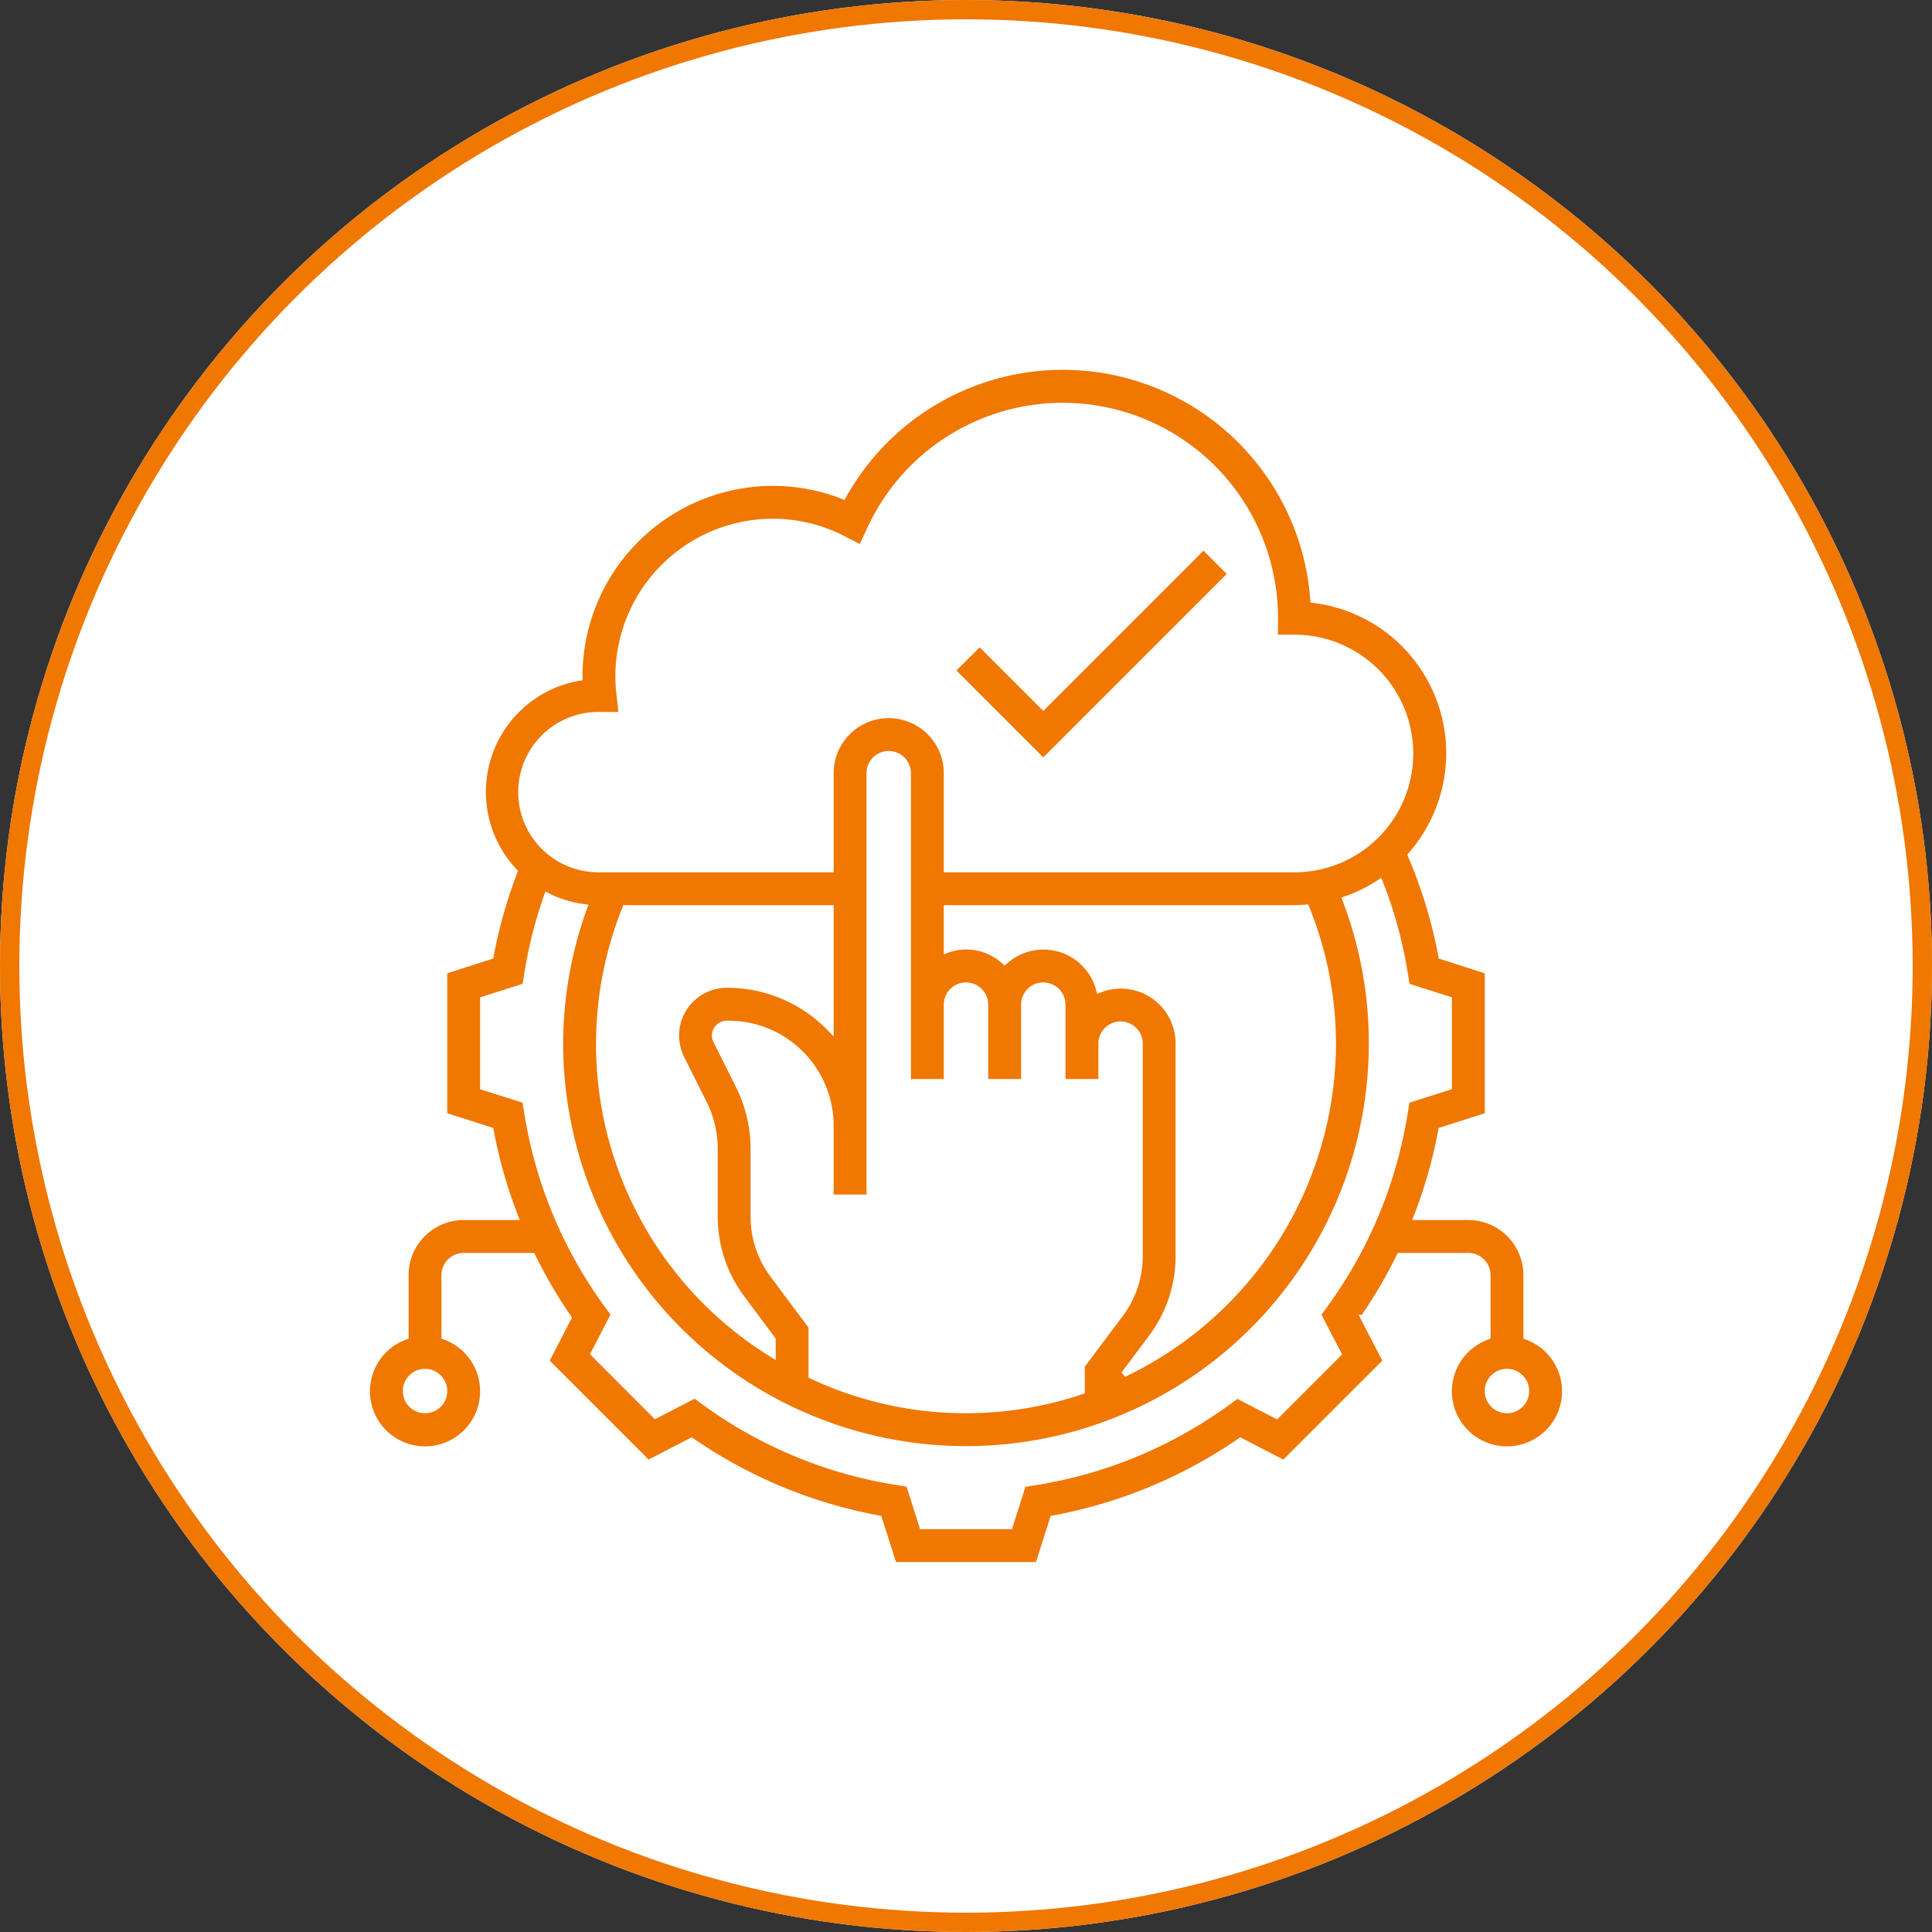
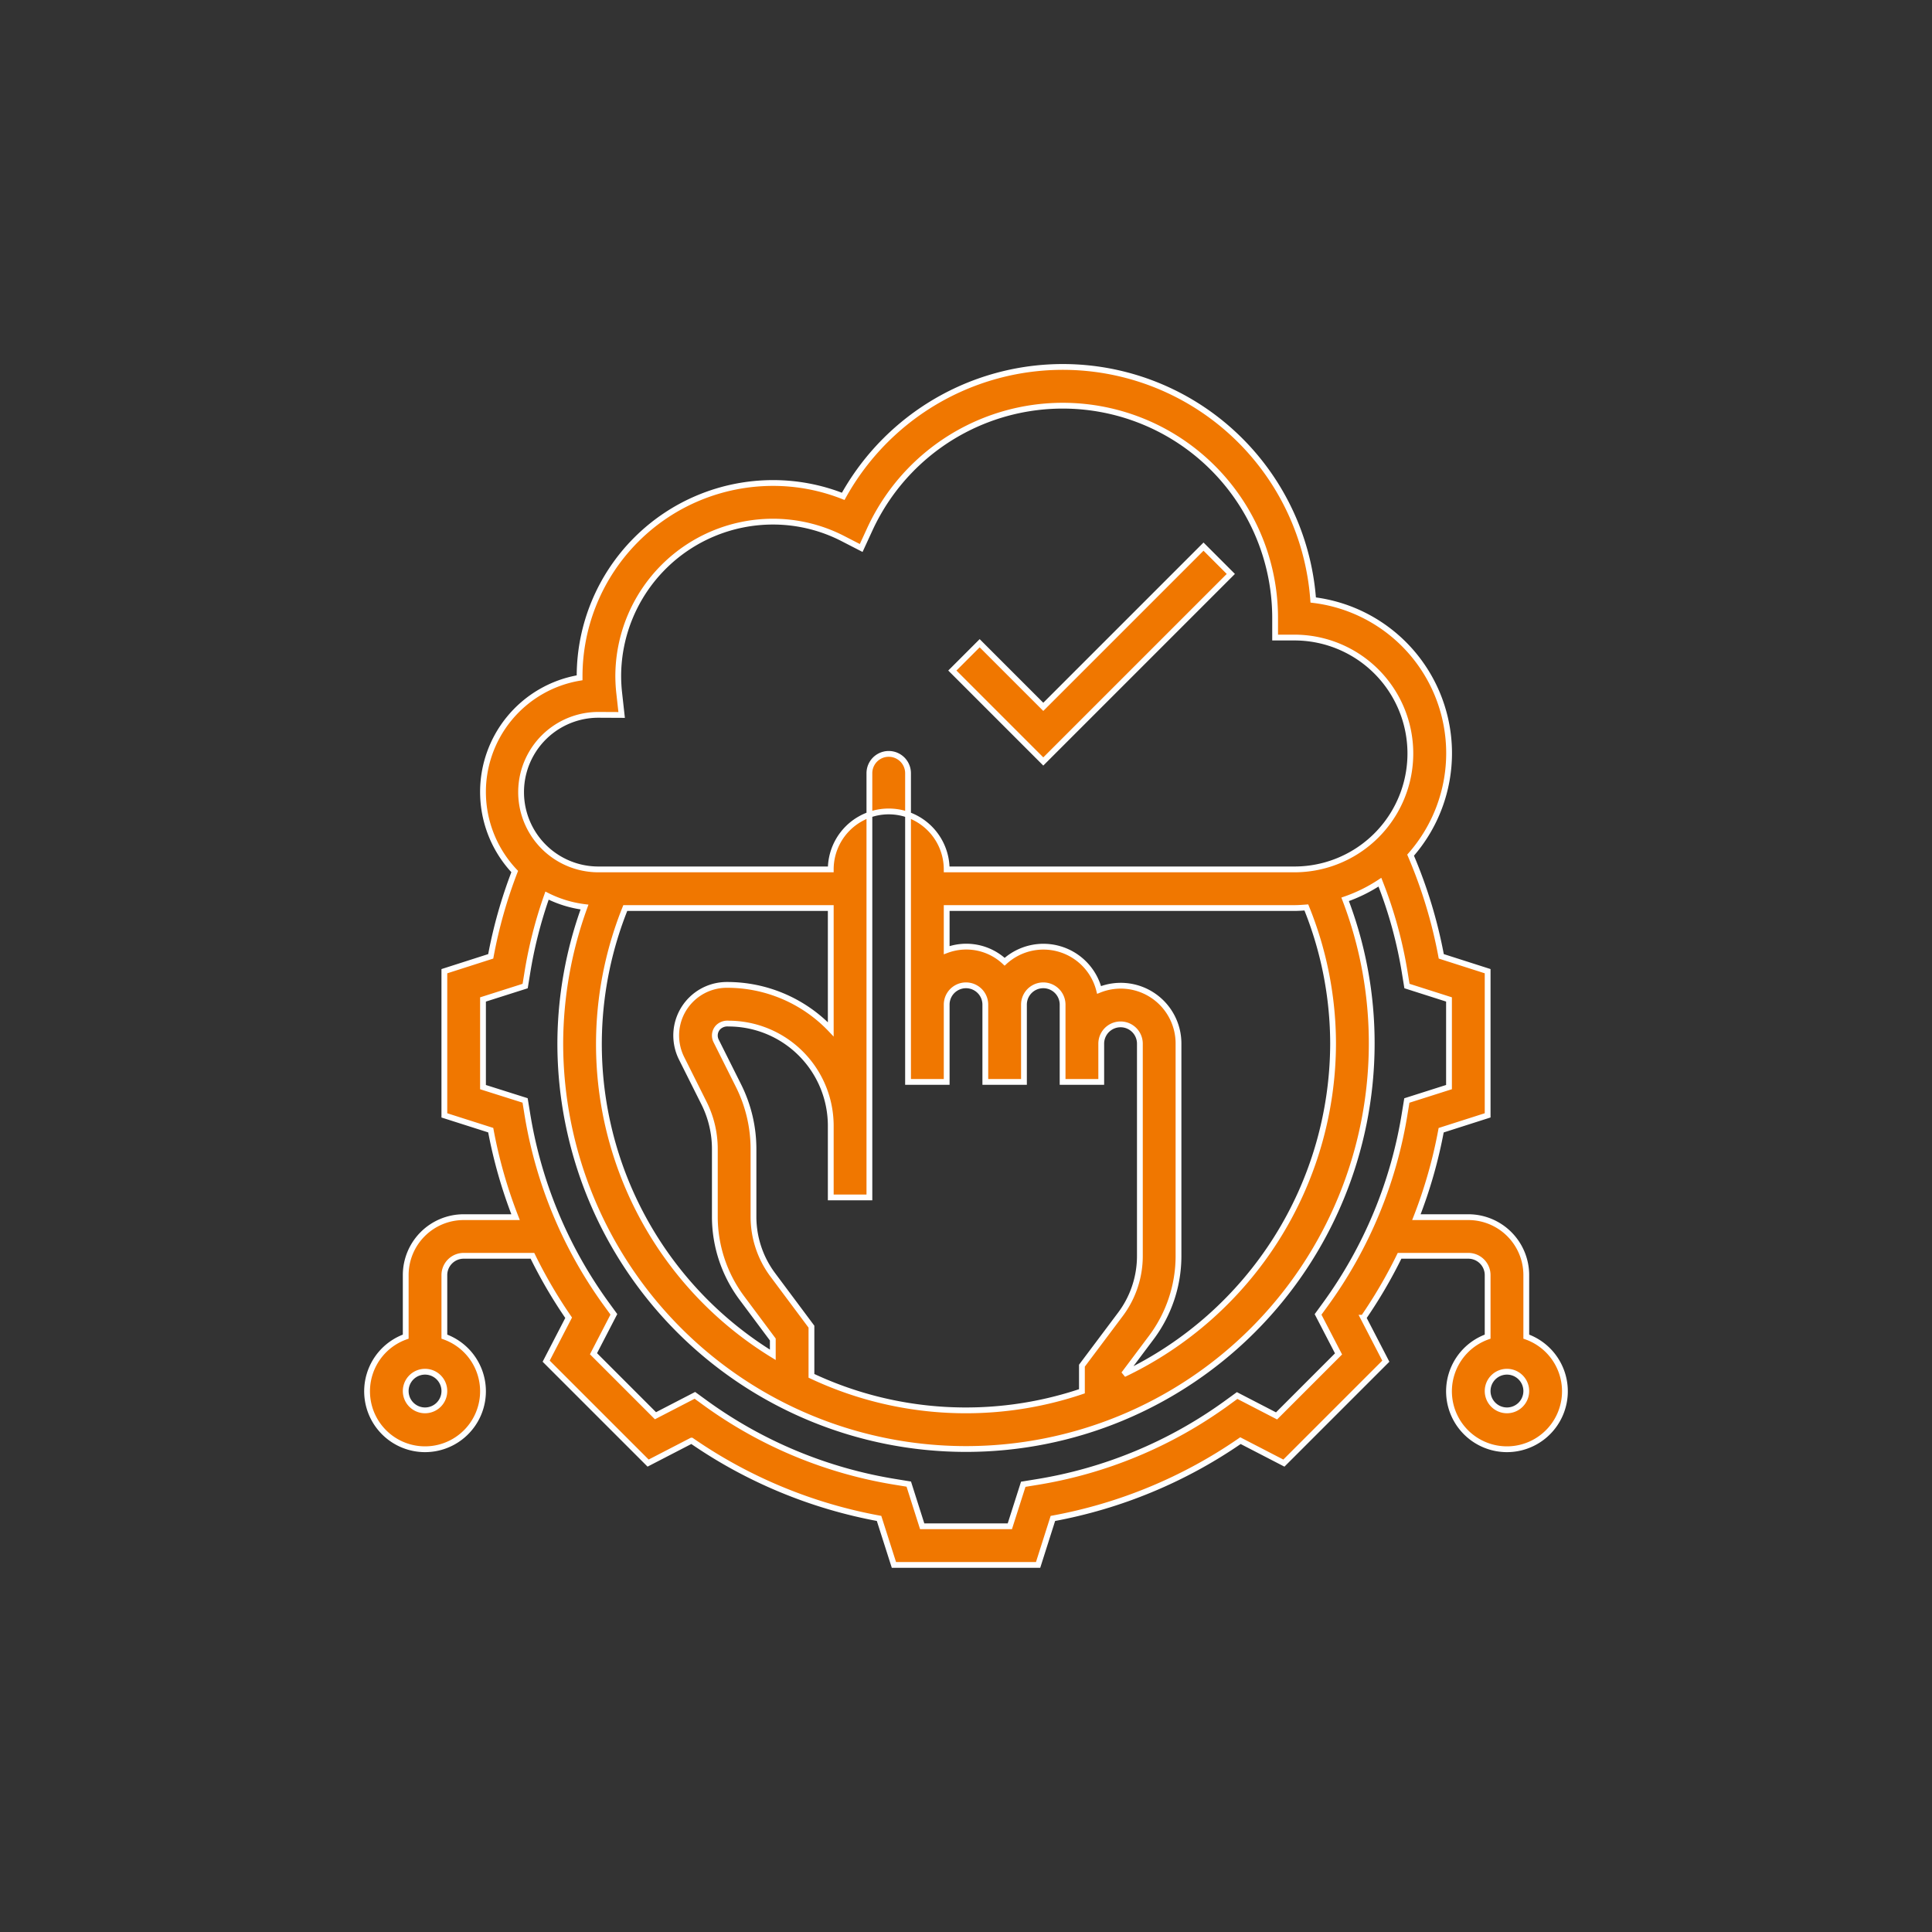
<svg xmlns="http://www.w3.org/2000/svg" width="100" height="100" viewBox="0 0 100 100">
  <rect x="0" y="0" width="100" height="100" fill="#333333" stroke="none" />
  <g id="Cloud_Enablement" data-name="Cloud Enablement" transform="translate(-910 -1582)">
    <g id="Ellipse_34" data-name="Ellipse 34" transform="translate(910 1582)" fill="#fff" stroke="#f07700" stroke-width="1">
-       <circle cx="50" cy="50" r="50" stroke="none" />
-       <circle cx="50" cy="50" r="49.5" fill="none" />
-     </g>
+       </g>
    <g id="Group_11189" data-name="Group 11189" transform="translate(928 1600)">
      <path id="Path_23569" data-name="Path 23569" d="M32.707,15.293l-1.414,1.414L36,21.414l9.707-9.707-1.414-1.414L36,18.586Z" fill="#f07700" stroke="#fff" stroke-width="0.3" />
-       <path id="Path_23573" data-name="Path 23573" d="M61,51.184V48a3,3,0,0,0-3-3H55.313a24.792,24.792,0,0,0,1.281-4.5L59,39.731V32.268L56.6,31.5a24.808,24.808,0,0,0-1.588-5.237,7.986,7.986,0,0,0-5.041-13.207A12.993,12.993,0,0,0,25.645,7.691,9.862,9.862,0,0,0,22,7,10.011,10.011,0,0,0,12,17v.083A5.991,5.991,0,0,0,8.641,27.111,24.752,24.752,0,0,0,7.4,31.5L5,32.269v7.463l2.4.765A24.815,24.815,0,0,0,8.686,45H6a3,3,0,0,0-3,3v3.184a3,3,0,1,0,2,0V48a1,1,0,0,1,1-1H9.559a24.893,24.893,0,0,0,1.874,3.206L10.27,52.454l5.276,5.275,2.248-1.162A25,25,0,0,0,27.5,60.593L28.269,63h7.463l.765-2.406a25.029,25.029,0,0,0,9.709-4.026l2.248,1.162,5.276-5.275-1.163-2.248A25.127,25.127,0,0,0,54.441,47H58a1,1,0,0,1,1,1v3.184a3,3,0,1,0,2,0ZM4,55a1,1,0,1,1,1-1A1,1,0,0,1,4,55Zm8.944-36,1.232.006-.123-1.11A8.275,8.275,0,0,1,14,17a8.009,8.009,0,0,1,8-8,7.9,7.9,0,0,1,3.646.886l.929.478.437-.949A10.993,10.993,0,0,1,48,14v1h1a6,6,0,0,1,0,12H31V22.021a3,3,0,1,0-6,0V27H13a4,4,0,0,1-.056-8ZM51,36A19.005,19.005,0,0,1,40.169,53.128l1.43-1.907a7.04,7.04,0,0,0,1.4-4.2v-11a2.989,2.989,0,0,0-4.11-2.782A2.974,2.974,0,0,0,34,31.78a2.908,2.908,0,0,0-3-.6V29H49c.208,0,.412-.016.616-.031A18.805,18.805,0,0,1,51,36ZM14.365,29H25v6.278a7.385,7.385,0,0,0-5.38-2.3h0A2.619,2.619,0,0,0,17,35.6a2.645,2.645,0,0,0,.276,1.172l1.166,2.33A5.312,5.312,0,0,1,19,41.463v3.524a7.049,7.049,0,0,0,1.39,4.186L22,51.332v.793A18.864,18.864,0,0,1,14.365,29Zm7.628,18.978A5.034,5.034,0,0,1,21,44.988V41.464a7.328,7.328,0,0,0-.769-3.259l-1.165-2.328A.631.631,0,0,1,19,35.6a.614.614,0,0,1,.181-.438.689.689,0,0,1,.532-.181h0A5.292,5.292,0,0,1,25,40.265v3.714h2V22.021a1,1,0,0,1,2,0V38h2V34a1,1,0,0,1,2,0v4h2V34a1,1,0,0,1,2,0v4h2V36.021a1,1,0,1,1,2,0v11a5.033,5.033,0,0,1-1,3l-2,2.666v1.326a18.762,18.762,0,0,1-14-.8V50.668Zm29.289,4.1-3.208,3.209-2.04-1.055-.5.364a22.994,22.994,0,0,1-9.96,4.13l-.611.1L34.269,61H29.732l-.694-2.183-.611-.1a22.989,22.989,0,0,1-9.96-4.13l-.5-.364-2.04,1.055-3.208-3.209,1.055-2.039-.364-.5a23,23,0,0,1-4.131-9.961l-.1-.611L7,38.269V33.732l2.182-.694.1-.611a22.865,22.865,0,0,1,1.032-4.07,5.934,5.934,0,0,0,1.94.592A20.8,20.8,0,0,0,11,36a21,21,0,0,0,42,0,20.785,20.785,0,0,0-1.376-7.451,7.974,7.974,0,0,0,1.8-.887,22.584,22.584,0,0,1,1.3,4.764l.1.611L57,33.731v4.537l-2.182.694-.1.611a23,23,0,0,1-4.131,9.961l-.364.5ZM60,55a1,1,0,1,1,1-1A1,1,0,0,1,60,55Z" fill="#f07700" stroke="#fff" stroke-width="0.3" />
+       <path id="Path_23573" data-name="Path 23573" d="M61,51.184V48a3,3,0,0,0-3-3H55.313a24.792,24.792,0,0,0,1.281-4.5L59,39.731V32.268L56.6,31.5a24.808,24.808,0,0,0-1.588-5.237,7.986,7.986,0,0,0-5.041-13.207A12.993,12.993,0,0,0,25.645,7.691,9.862,9.862,0,0,0,22,7,10.011,10.011,0,0,0,12,17v.083A5.991,5.991,0,0,0,8.641,27.111,24.752,24.752,0,0,0,7.4,31.5L5,32.269v7.463l2.4.765A24.815,24.815,0,0,0,8.686,45H6a3,3,0,0,0-3,3v3.184a3,3,0,1,0,2,0V48a1,1,0,0,1,1-1H9.559a24.893,24.893,0,0,0,1.874,3.206L10.27,52.454l5.276,5.275,2.248-1.162A25,25,0,0,0,27.5,60.593L28.269,63h7.463l.765-2.406a25.029,25.029,0,0,0,9.709-4.026l2.248,1.162,5.276-5.275-1.163-2.248A25.127,25.127,0,0,0,54.441,47H58a1,1,0,0,1,1,1v3.184a3,3,0,1,0,2,0ZM4,55a1,1,0,1,1,1-1A1,1,0,0,1,4,55Zm8.944-36,1.232.006-.123-1.11A8.275,8.275,0,0,1,14,17a8.009,8.009,0,0,1,8-8,7.9,7.9,0,0,1,3.646.886l.929.478.437-.949A10.993,10.993,0,0,1,48,14v1h1a6,6,0,0,1,0,12H31a3,3,0,1,0-6,0V27H13a4,4,0,0,1-.056-8ZM51,36A19.005,19.005,0,0,1,40.169,53.128l1.43-1.907a7.04,7.04,0,0,0,1.4-4.2v-11a2.989,2.989,0,0,0-4.11-2.782A2.974,2.974,0,0,0,34,31.78a2.908,2.908,0,0,0-3-.6V29H49c.208,0,.412-.016.616-.031A18.805,18.805,0,0,1,51,36ZM14.365,29H25v6.278a7.385,7.385,0,0,0-5.38-2.3h0A2.619,2.619,0,0,0,17,35.6a2.645,2.645,0,0,0,.276,1.172l1.166,2.33A5.312,5.312,0,0,1,19,41.463v3.524a7.049,7.049,0,0,0,1.39,4.186L22,51.332v.793A18.864,18.864,0,0,1,14.365,29Zm7.628,18.978A5.034,5.034,0,0,1,21,44.988V41.464a7.328,7.328,0,0,0-.769-3.259l-1.165-2.328A.631.631,0,0,1,19,35.6a.614.614,0,0,1,.181-.438.689.689,0,0,1,.532-.181h0A5.292,5.292,0,0,1,25,40.265v3.714h2V22.021a1,1,0,0,1,2,0V38h2V34a1,1,0,0,1,2,0v4h2V34a1,1,0,0,1,2,0v4h2V36.021a1,1,0,1,1,2,0v11a5.033,5.033,0,0,1-1,3l-2,2.666v1.326a18.762,18.762,0,0,1-14-.8V50.668Zm29.289,4.1-3.208,3.209-2.04-1.055-.5.364a22.994,22.994,0,0,1-9.96,4.13l-.611.1L34.269,61H29.732l-.694-2.183-.611-.1a22.989,22.989,0,0,1-9.96-4.13l-.5-.364-2.04,1.055-3.208-3.209,1.055-2.039-.364-.5a23,23,0,0,1-4.131-9.961l-.1-.611L7,38.269V33.732l2.182-.694.1-.611a22.865,22.865,0,0,1,1.032-4.07,5.934,5.934,0,0,0,1.94.592A20.8,20.8,0,0,0,11,36a21,21,0,0,0,42,0,20.785,20.785,0,0,0-1.376-7.451,7.974,7.974,0,0,0,1.8-.887,22.584,22.584,0,0,1,1.3,4.764l.1.611L57,33.731v4.537l-2.182.694-.1.611a23,23,0,0,1-4.131,9.961l-.364.5ZM60,55a1,1,0,1,1,1-1A1,1,0,0,1,60,55Z" fill="#f07700" stroke="#fff" stroke-width="0.3" />
    </g>
  </g>
</svg>